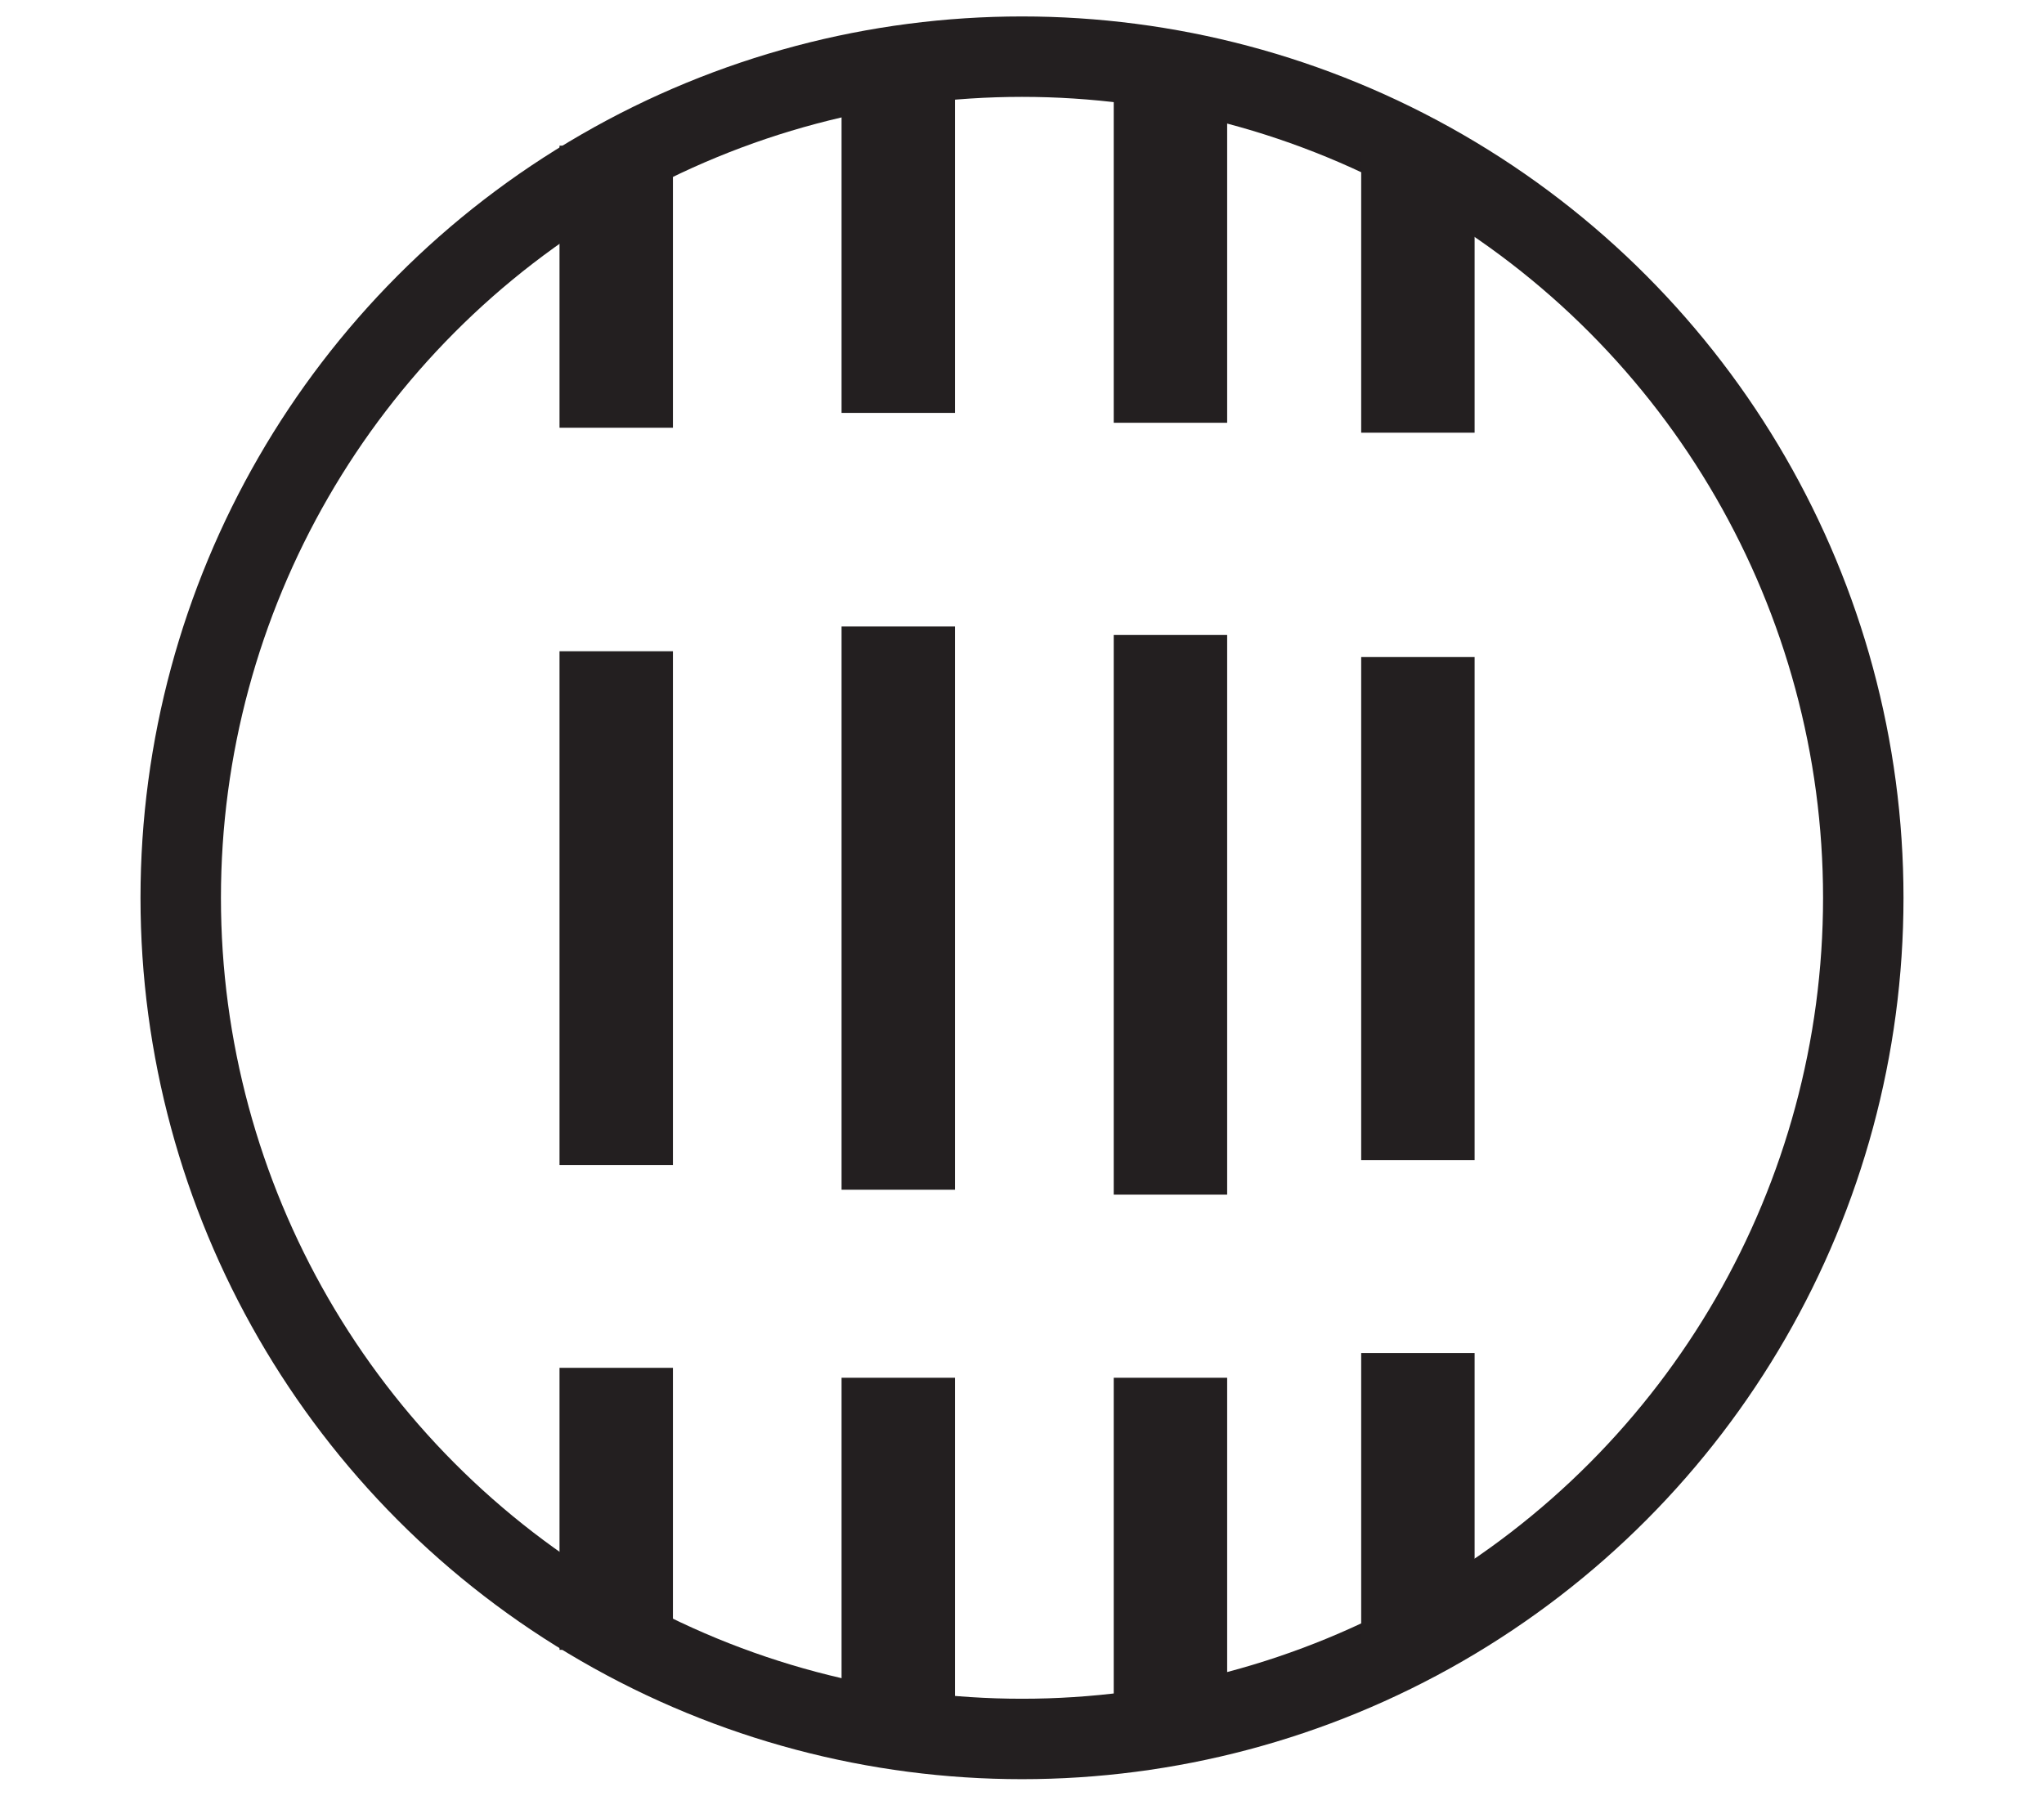
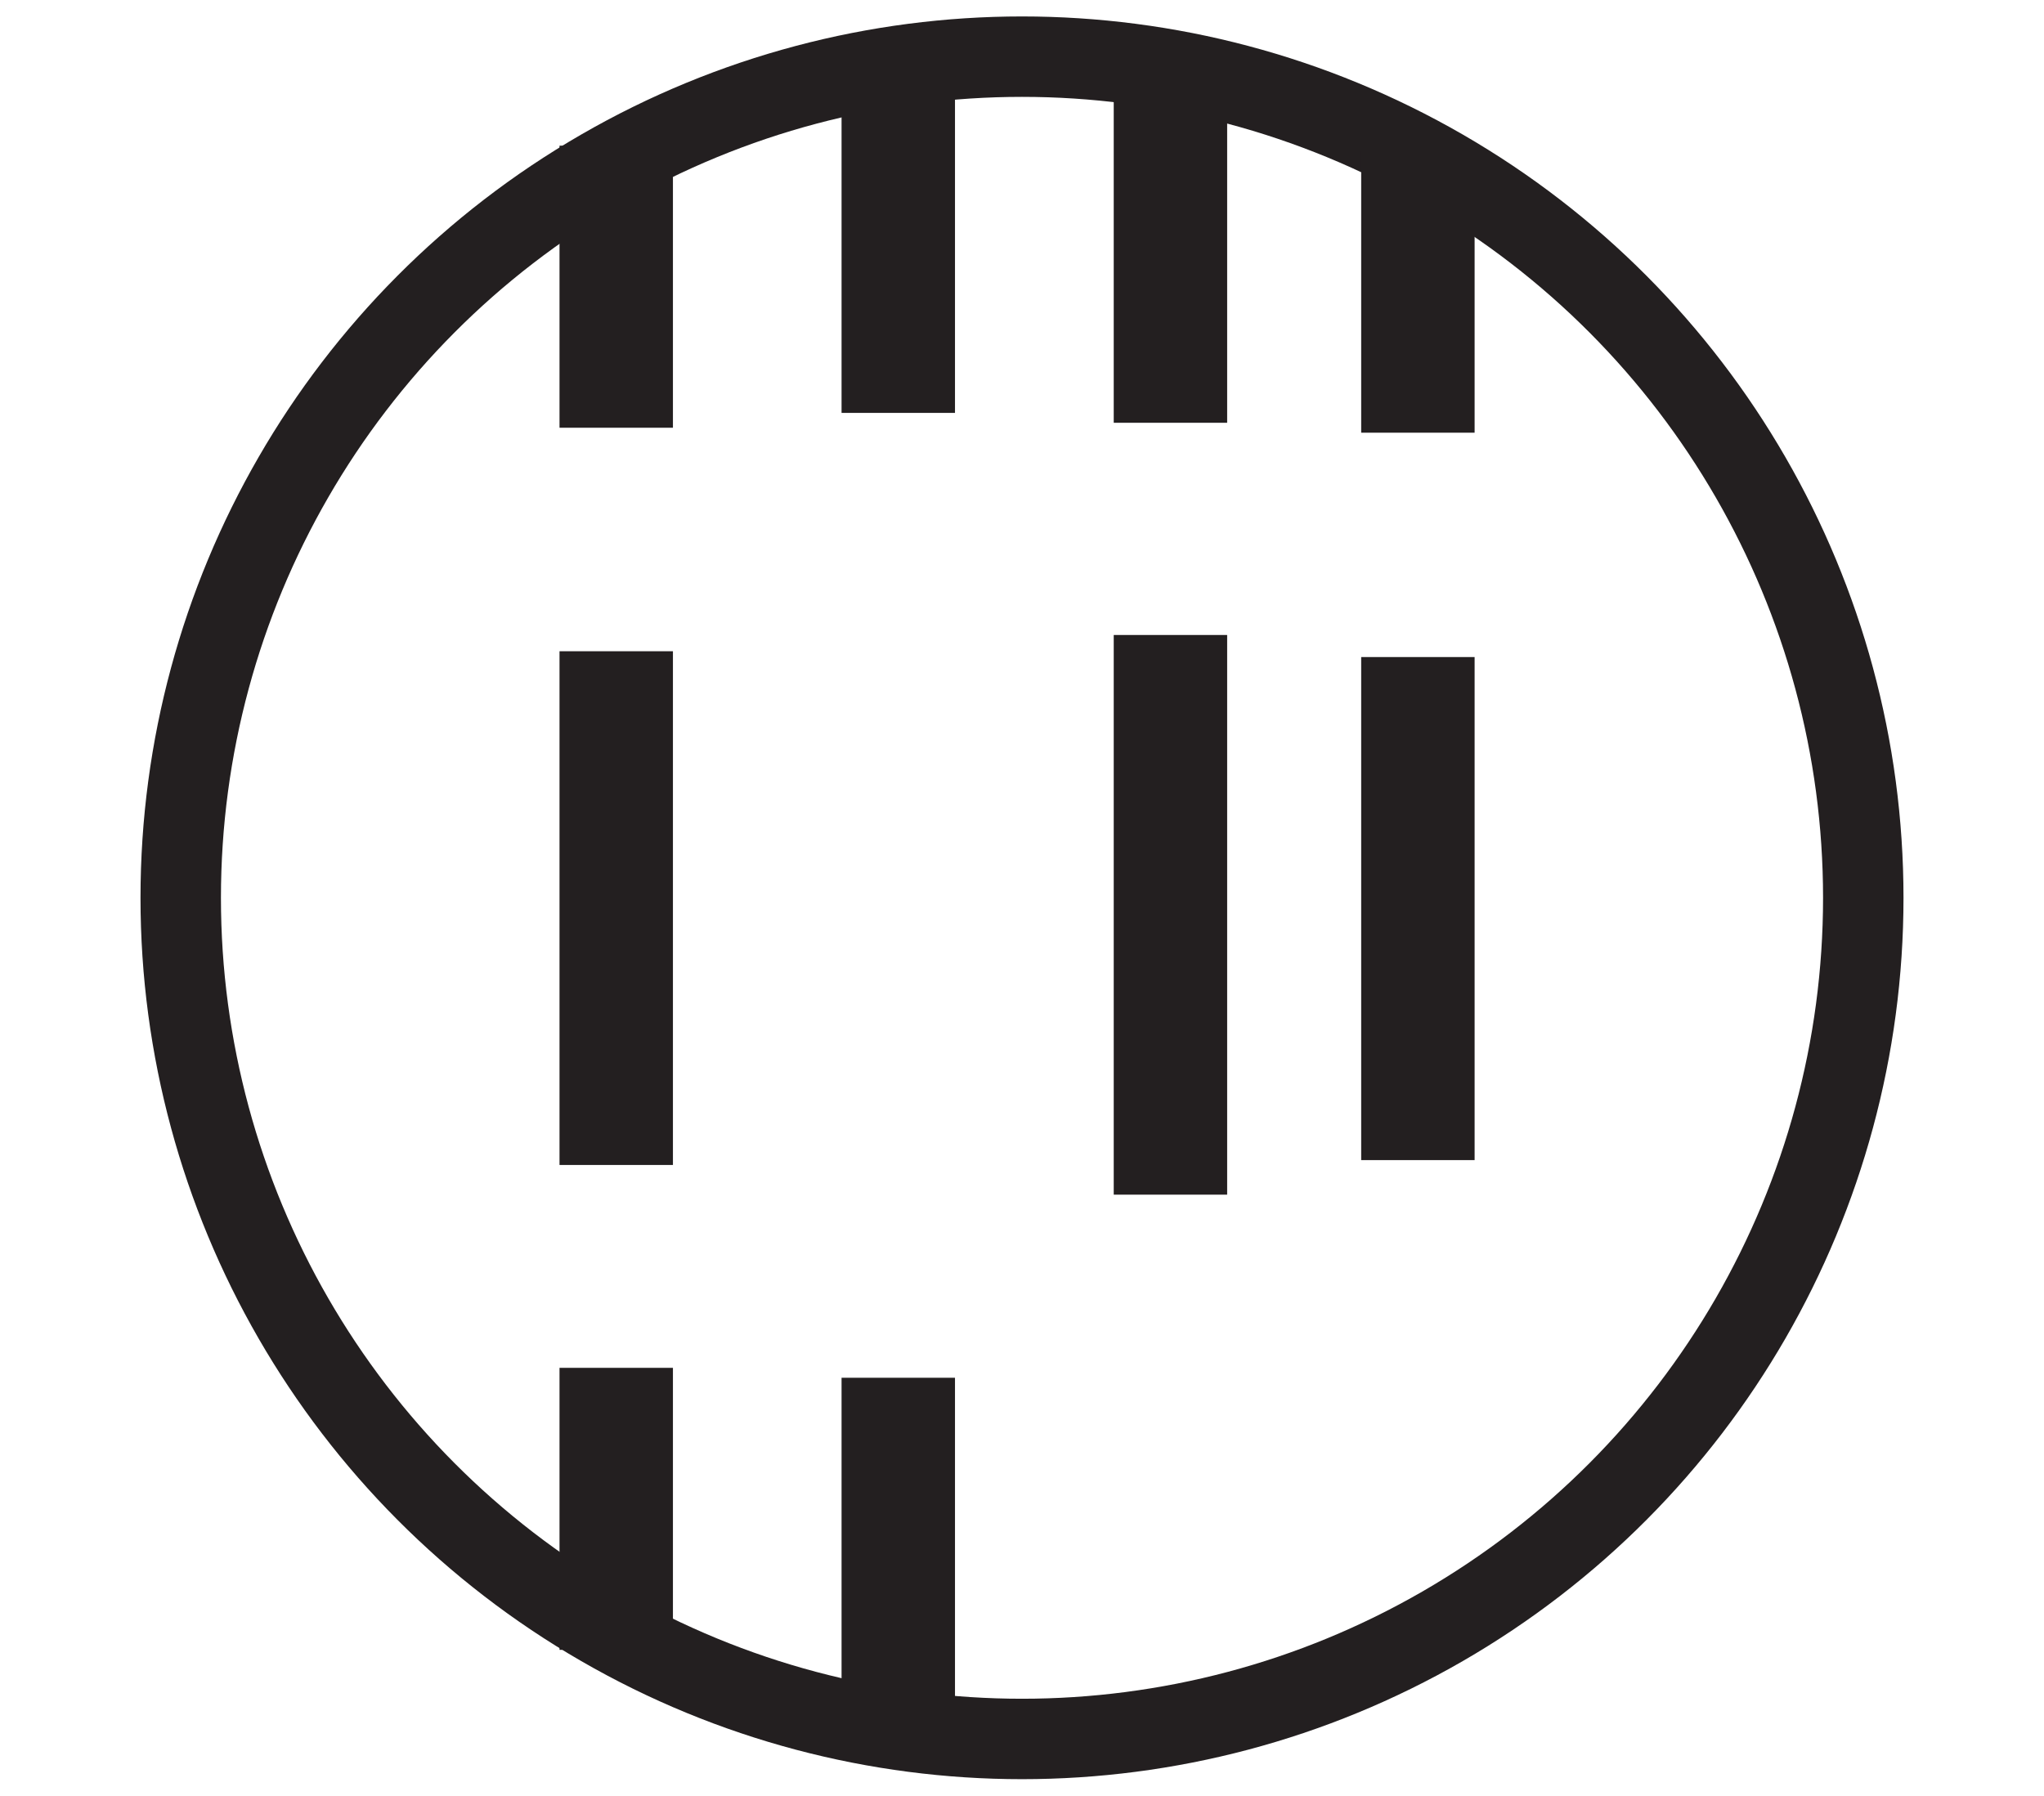
<svg xmlns="http://www.w3.org/2000/svg" version="1.1" id="Camada_1" x="0px" y="0px" width="43.25px" height="38px" viewBox="0 0 43.25 38" enable-background="new 0 0 43.25 38" xml:space="preserve">
  <circle fill="none" stroke="#231F20" stroke-width="1.702" stroke-miterlimit="10" cx="21.625" cy="19" r="17.801" />
  <g>
    <g>
      <g>
        <g>
          <line fill="none" stroke="#231F20" stroke-width="2.4" stroke-miterlimit="10" x1="19.007" y1="36.277" x2="19.007" y2="29.157" />
-           <line fill="none" stroke="#231F20" stroke-width="2.4" stroke-miterlimit="10" stroke-dasharray="11.92,3.764" x1="19.007" y1="25.178" x2="19.007" y2="10.729" />
          <line fill="none" stroke="#231F20" stroke-width="2.4" stroke-miterlimit="10" x1="19.007" y1="8.738" x2="19.007" y2="1.617" />
        </g>
      </g>
    </g>
    <g>
      <g>
        <g>
          <line fill="none" stroke="#231F20" stroke-width="2.4" stroke-miterlimit="10" x1="13.039" y1="34.915" x2="13.039" y2="28.947" />
          <line fill="none" stroke="#231F20" stroke-width="2.4" stroke-miterlimit="10" stroke-dasharray="10.872,4.064" x1="13.039" y1="24.654" x2="13.039" y2="11.146" />
          <line fill="none" stroke="#231F20" stroke-width="2.4" stroke-miterlimit="10" x1="13.039" y1="9.052" x2="13.039" y2="3.083" />
        </g>
      </g>
    </g>
    <g>
      <g>
        <g>
-           <line fill="none" stroke="#231F20" stroke-width="2.4" stroke-miterlimit="10" x1="24.766" y1="36.277" x2="24.766" y2="29.157" />
          <line fill="none" stroke="#231F20" stroke-width="2.4" stroke-miterlimit="10" stroke-dasharray="11.844,3.74" x1="24.766" y1="25.282" x2="24.766" y2="10.832" />
          <line fill="none" stroke="#231F20" stroke-width="2.4" stroke-miterlimit="10" x1="24.766" y1="8.947" x2="24.766" y2="1.827" />
        </g>
      </g>
    </g>
    <g>
      <g>
        <g>
-           <line fill="none" stroke="#231F20" stroke-width="2.4" stroke-miterlimit="10" x1="30.002" y1="34.707" x2="30.002" y2="28.633" />
          <line fill="none" stroke="#231F20" stroke-width="2.4" stroke-miterlimit="10" stroke-dasharray="10.646,3.98" x1="30.002" y1="24.551" x2="30.002" y2="11.251" />
          <line fill="none" stroke="#231F20" stroke-width="2.4" stroke-miterlimit="10" x1="30.002" y1="9.157" x2="30.002" y2="3.188" />
        </g>
      </g>
    </g>
  </g>
</svg>